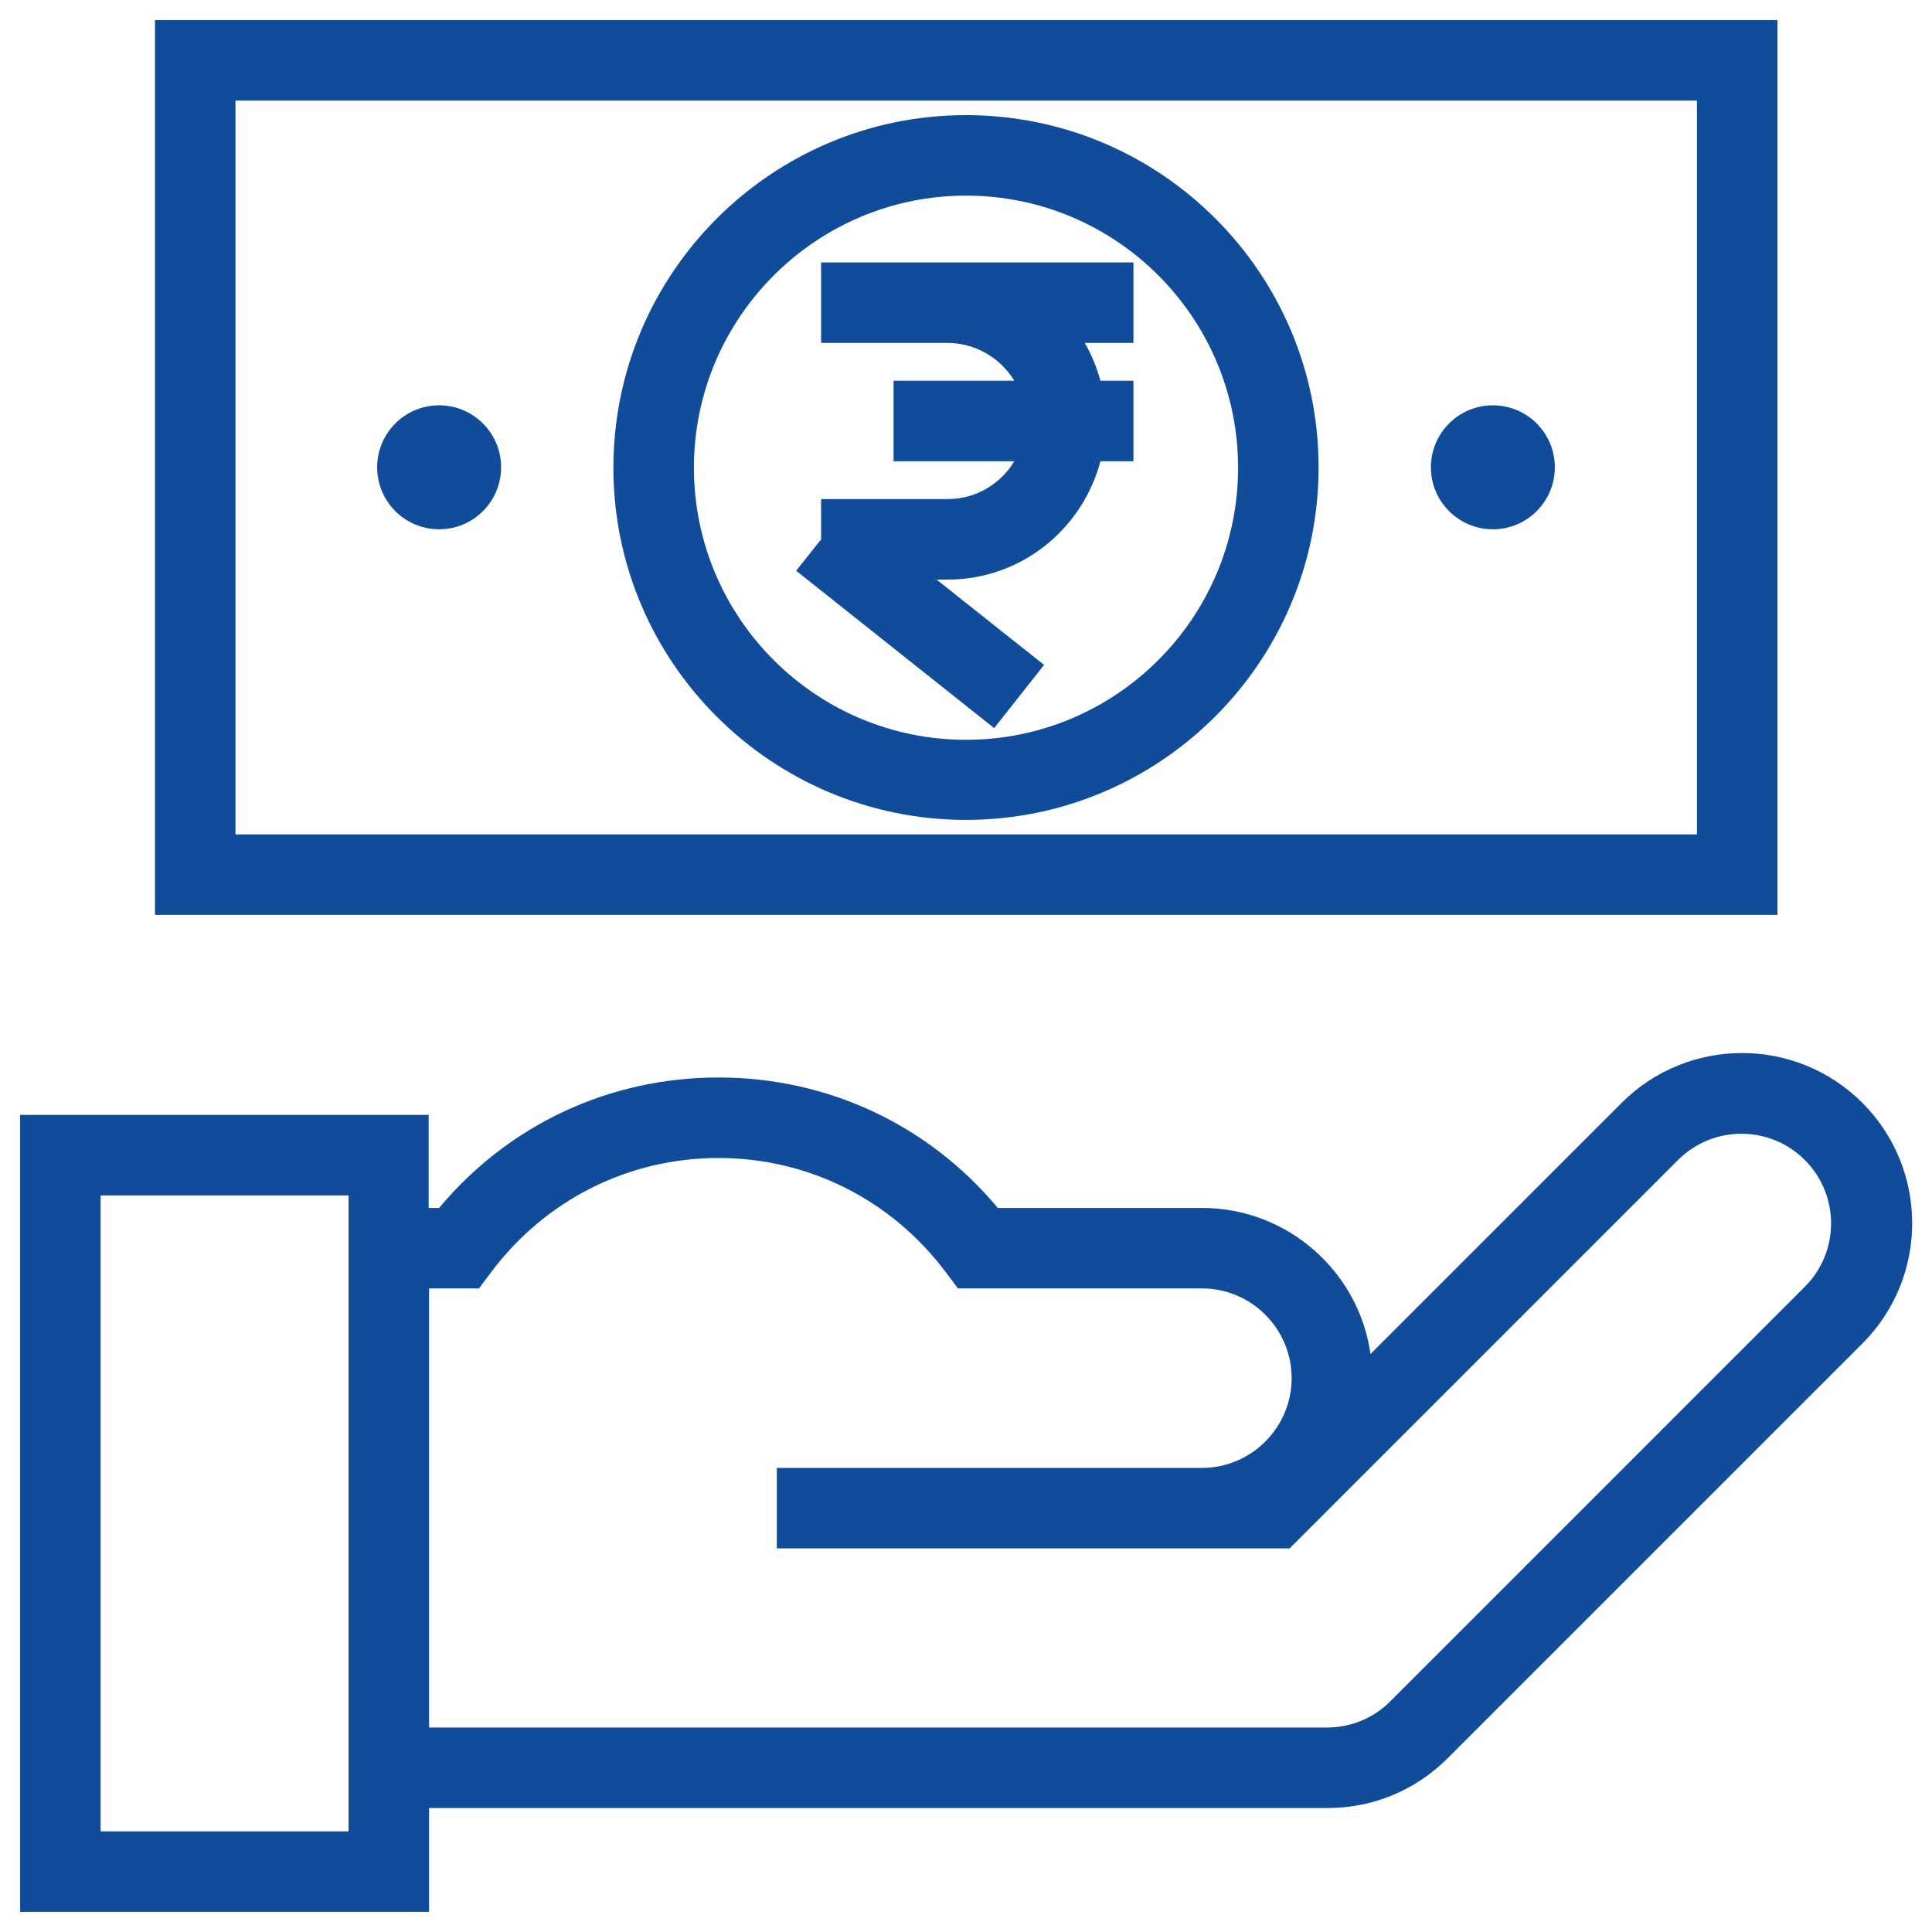
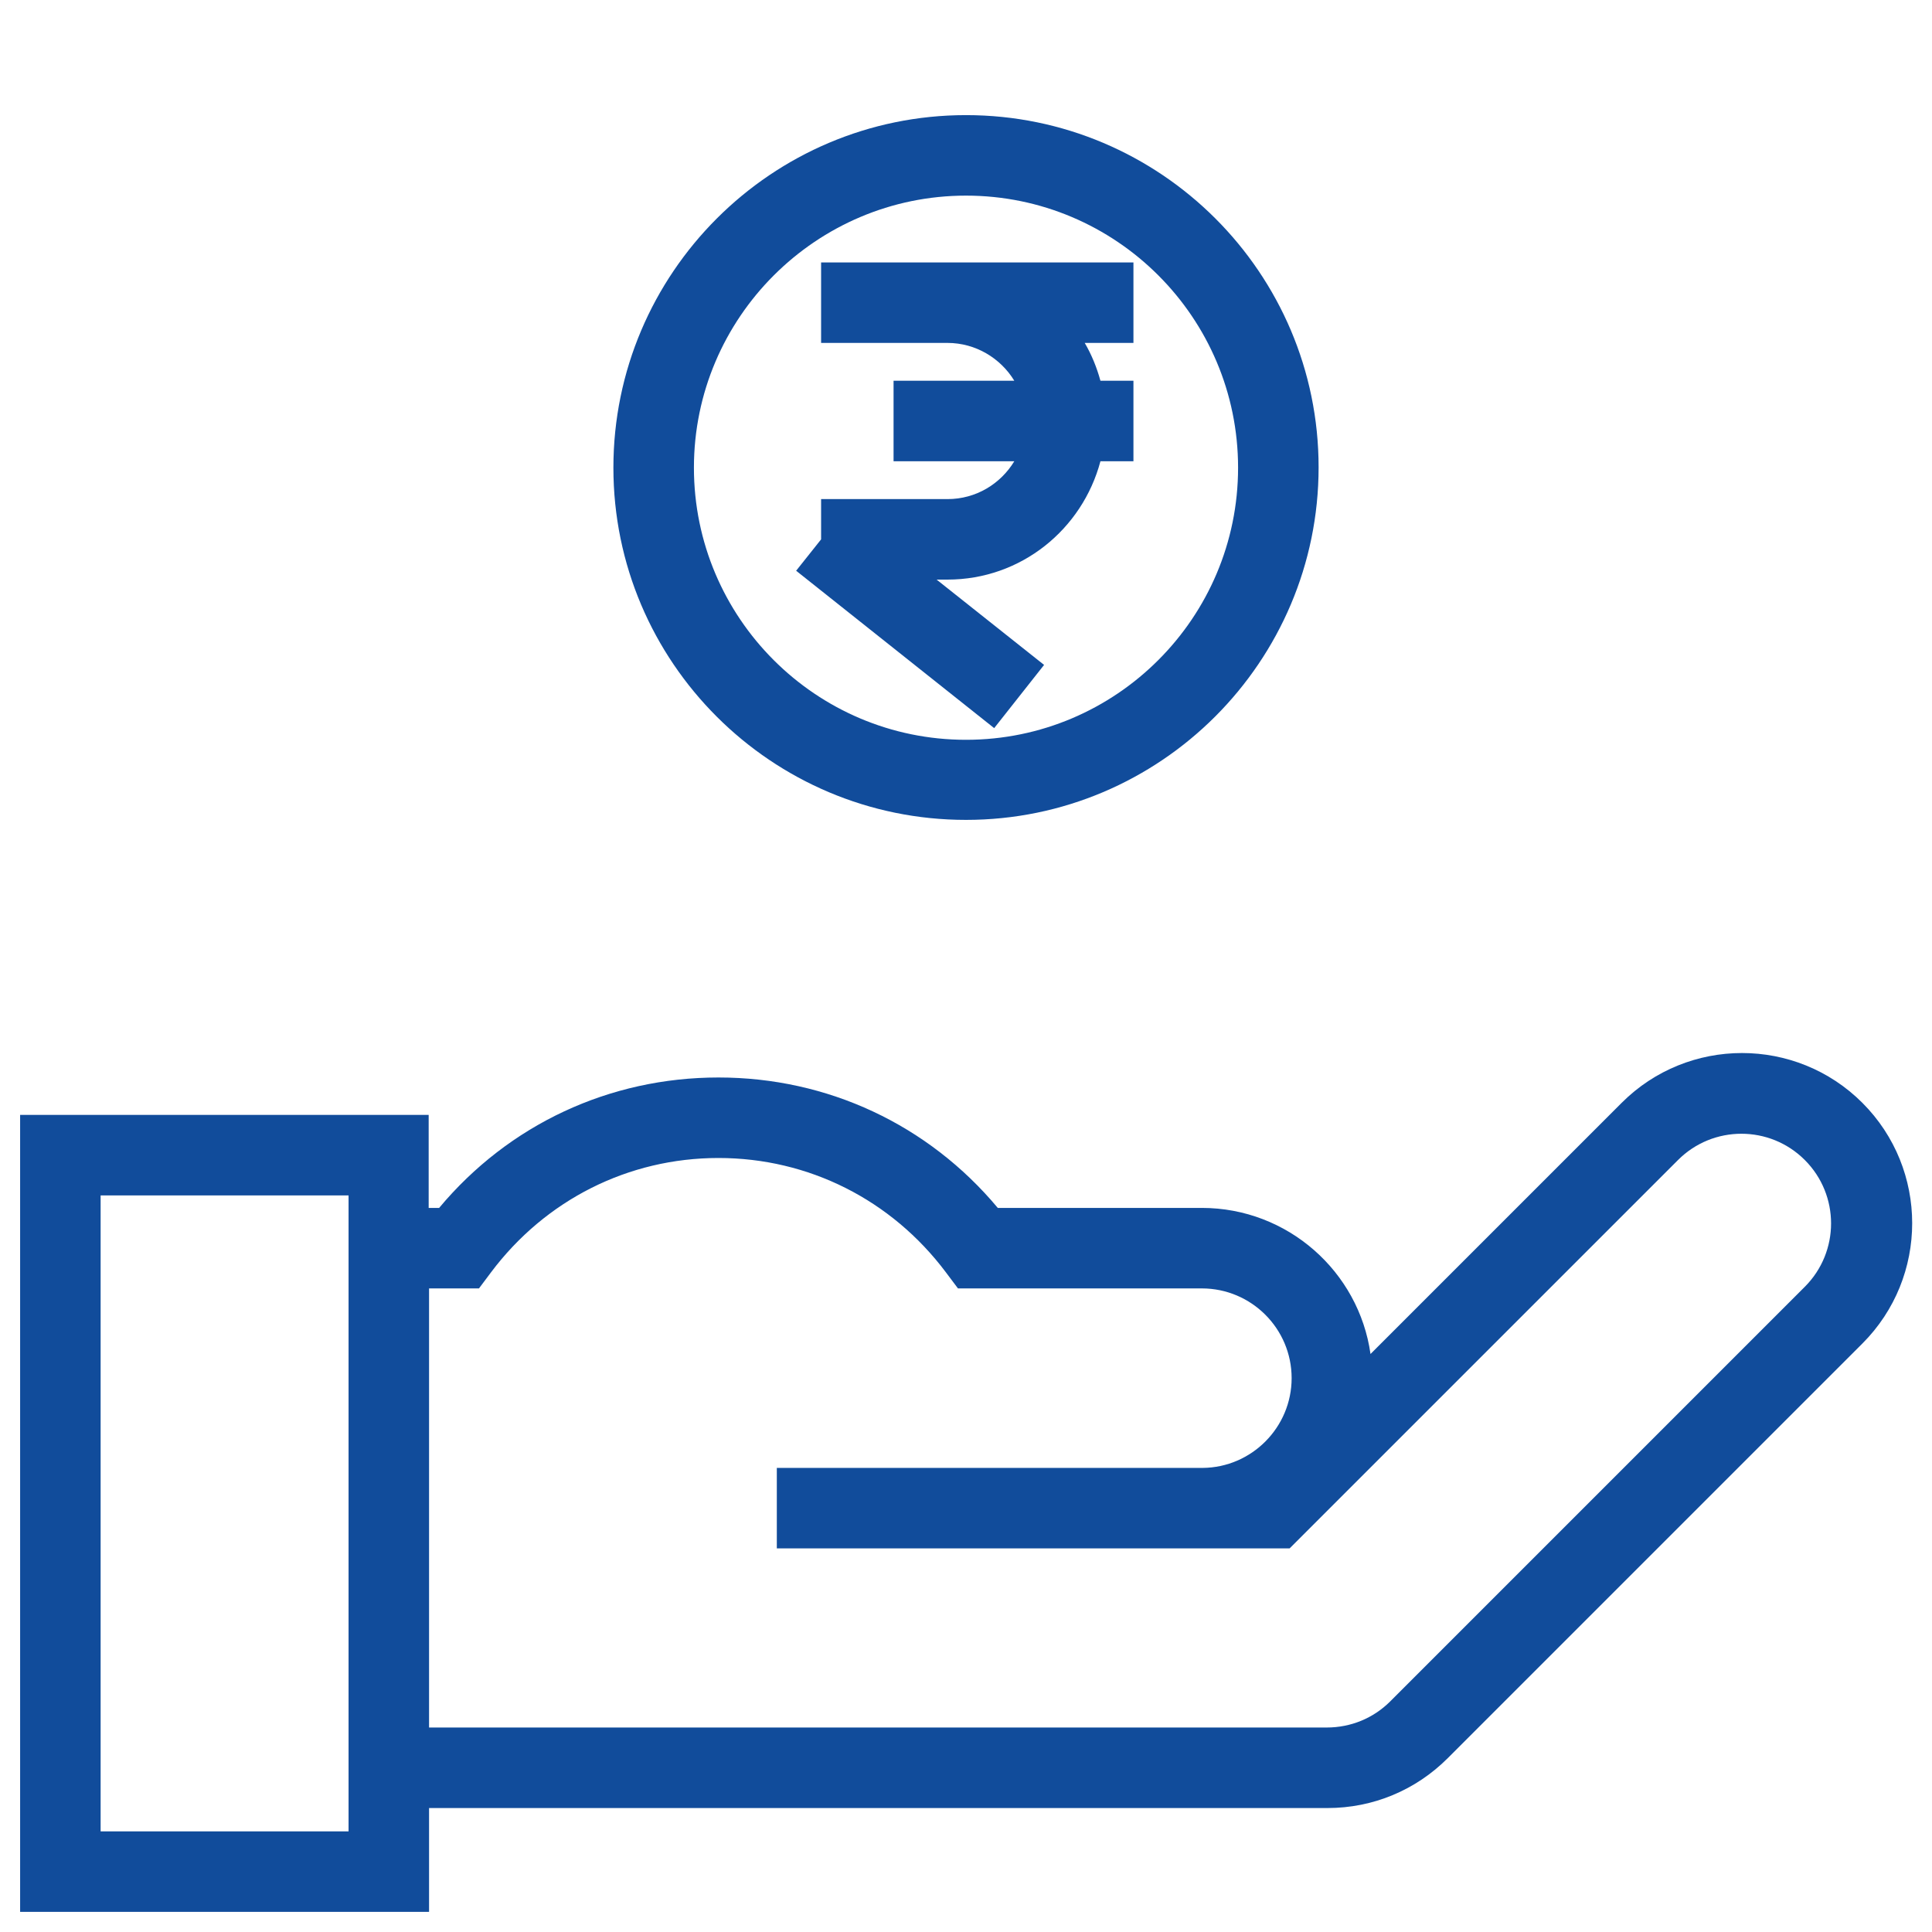
<svg xmlns="http://www.w3.org/2000/svg" width="100" viewBox="0 0 75 75" height="100" preserveAspectRatio="xMidYMid meet">
  <rect x="-7.5" width="90" fill="#ffffff" y="-7.5" height="90" fill-opacity="1" />
-   <path fill="#114c9b" d="M 69 0.781 L 6.016 0.781 L 6.016 35.516 L 69 35.516 Z M 65.875 32.391 L 9.141 32.391 L 9.141 3.906 L 65.875 3.906 Z M 65.875 32.391 " fill-opacity="1" fill-rule="nonzero" />
-   <path fill="#114c9b" d="M 17.047 20.547 C 18.375 20.547 19.453 19.469 19.453 18.141 C 19.453 16.812 18.375 15.734 17.047 15.734 C 15.719 15.734 14.641 16.812 14.641 18.141 C 14.641 19.469 15.719 20.547 17.047 20.547 Z M 17.047 20.547 " fill-opacity="1" fill-rule="nonzero" />
-   <path fill="#114c9b" d="M 57.953 20.547 C 59.281 20.547 60.359 19.469 60.359 18.141 C 60.359 16.812 59.281 15.734 57.953 15.734 C 56.625 15.734 55.547 16.812 55.547 18.141 C 55.547 19.469 56.625 20.547 57.953 20.547 Z M 57.953 20.547 " fill-opacity="1" fill-rule="nonzero" />
  <path fill="#114c9b" d="M 37.5 31.828 C 45.047 31.828 51.188 25.688 51.188 18.141 C 51.188 10.594 45.047 4.469 37.5 4.469 C 29.953 4.469 23.812 10.609 23.812 18.156 C 23.812 25.703 29.953 31.828 37.5 31.828 Z M 37.5 7.594 C 43.328 7.594 48.062 12.328 48.062 18.156 C 48.062 23.984 43.328 28.719 37.5 28.719 C 31.672 28.719 26.938 23.984 26.938 18.156 C 26.938 12.328 31.688 7.594 37.5 7.594 Z M 37.5 7.594 " fill-opacity="1" fill-rule="nonzero" />
  <path fill="#114c9b" d="M 38.594 28.266 L 40.531 25.812 L 36.359 22.5 L 36.781 22.5 C 39.641 22.5 42.016 20.547 42.719 17.906 L 44 17.906 L 44 14.781 L 42.719 14.781 C 42.578 14.266 42.375 13.766 42.109 13.312 L 44 13.312 L 44 10.188 L 31.875 10.188 L 31.875 13.312 L 36.781 13.312 C 37.875 13.312 38.844 13.906 39.375 14.781 L 34.688 14.781 L 34.688 17.906 L 39.375 17.906 C 38.844 18.781 37.891 19.375 36.781 19.375 L 31.875 19.375 L 31.875 20.938 L 30.906 22.156 Z M 38.594 28.266 " fill-opacity="1" fill-rule="nonzero" />
  <path fill="#114c9b" d="M 0.781 74.219 L 16.656 74.219 L 16.656 70.188 L 51.531 70.188 C 53.297 70.188 54.953 69.5 56.203 68.25 L 72.297 52.156 C 74.875 49.578 74.875 45.391 72.297 42.812 C 69.719 40.234 65.531 40.234 62.953 42.812 L 53.203 52.562 C 52.75 49.359 49.984 46.891 46.656 46.891 L 38.734 46.891 C 36.031 43.656 32.125 41.828 27.891 41.828 C 23.656 41.828 19.75 43.656 17.047 46.891 L 16.641 46.891 L 16.641 43.281 L 0.781 43.281 Z M 18.594 50.016 L 19.062 49.391 C 21.172 46.578 24.391 44.953 27.891 44.953 C 31.391 44.953 34.609 46.578 36.719 49.391 L 37.188 50.016 L 46.656 50.016 C 48.578 50.016 50.141 51.578 50.141 53.5 C 50.141 55.406 48.594 56.969 46.688 56.984 L 30.156 56.984 L 30.156 60.109 L 50.062 60.109 L 65.141 45.031 C 66.5 43.672 68.703 43.672 70.062 45.031 C 71.422 46.391 71.422 48.594 70.062 49.953 L 53.969 66.047 C 53.312 66.703 52.438 67.062 51.5 67.062 L 16.656 67.062 L 16.656 50.016 Z M 3.906 46.406 L 13.531 46.406 L 13.531 71.094 L 3.906 71.094 Z M 3.906 46.406 " fill-opacity="1" fill-rule="nonzero" />
</svg>